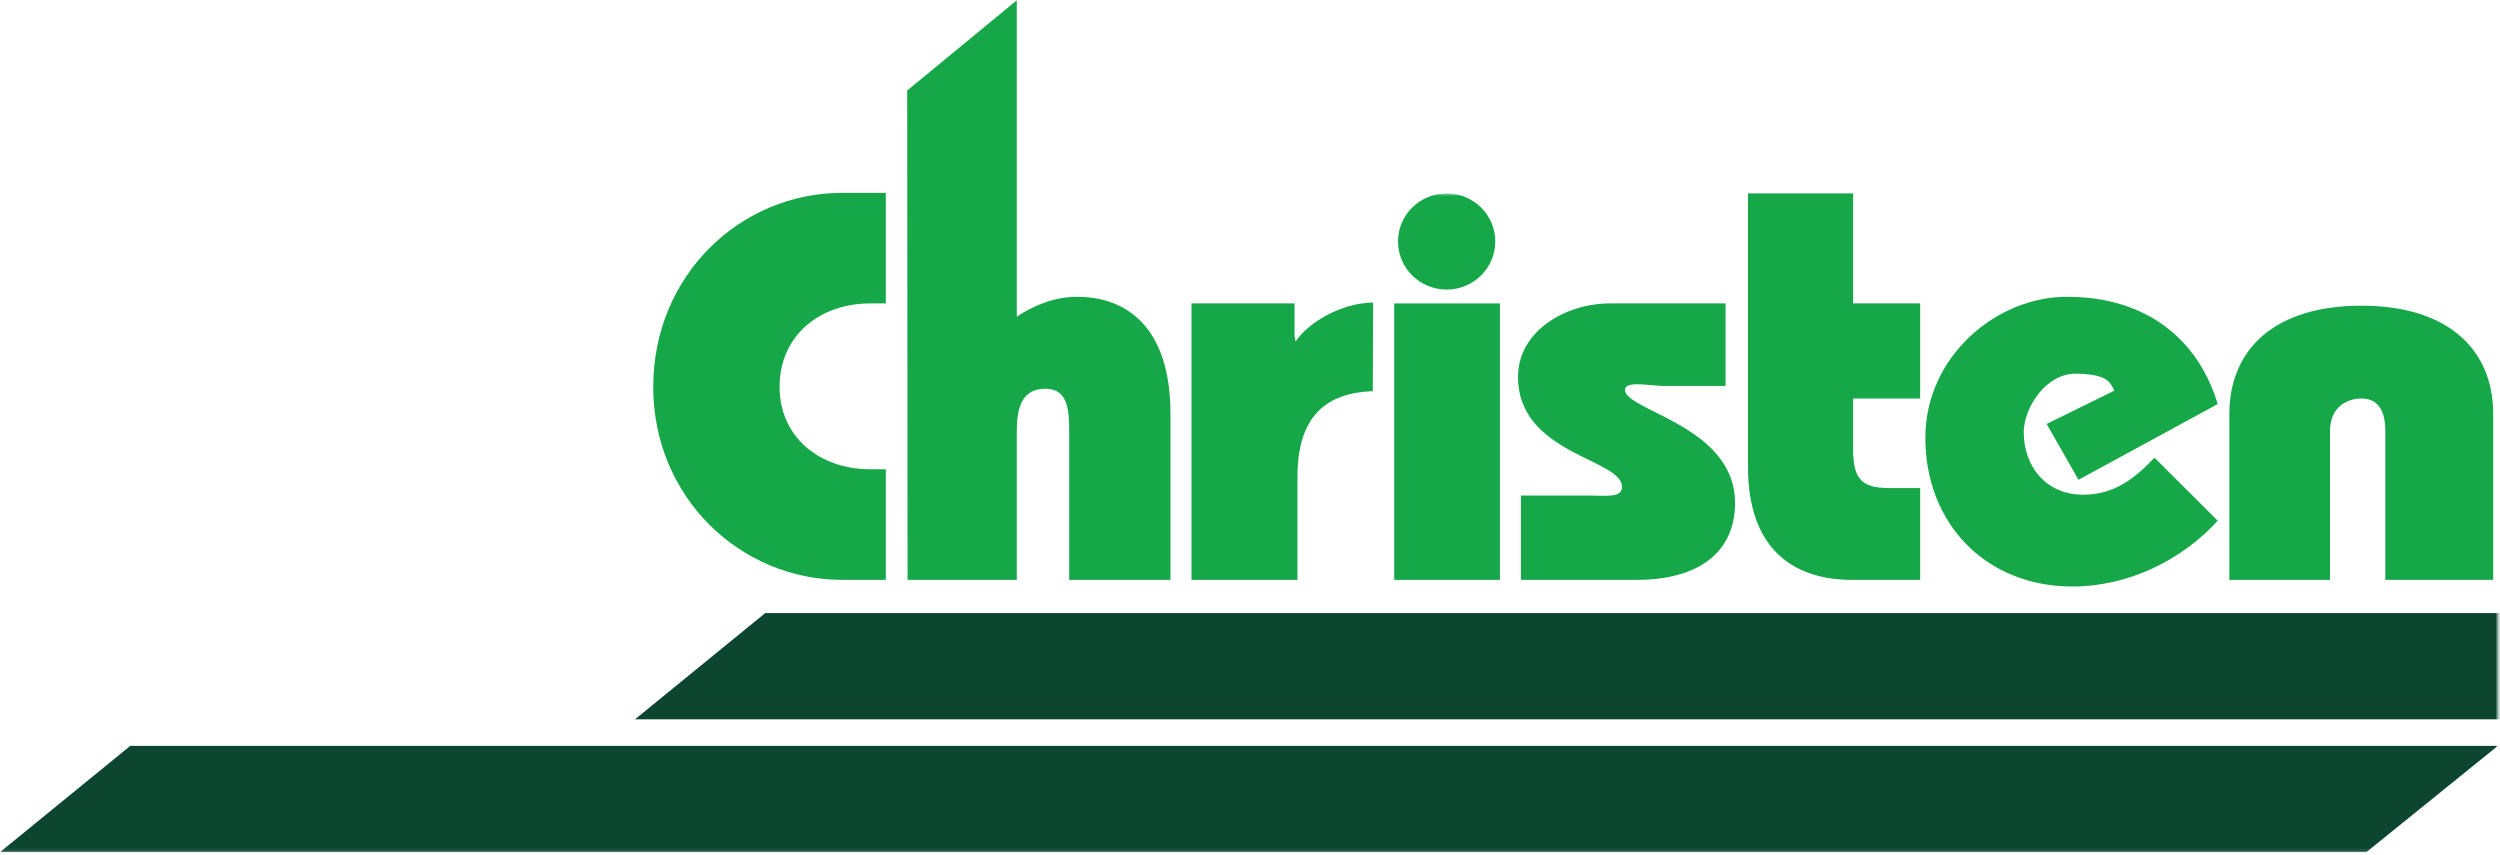
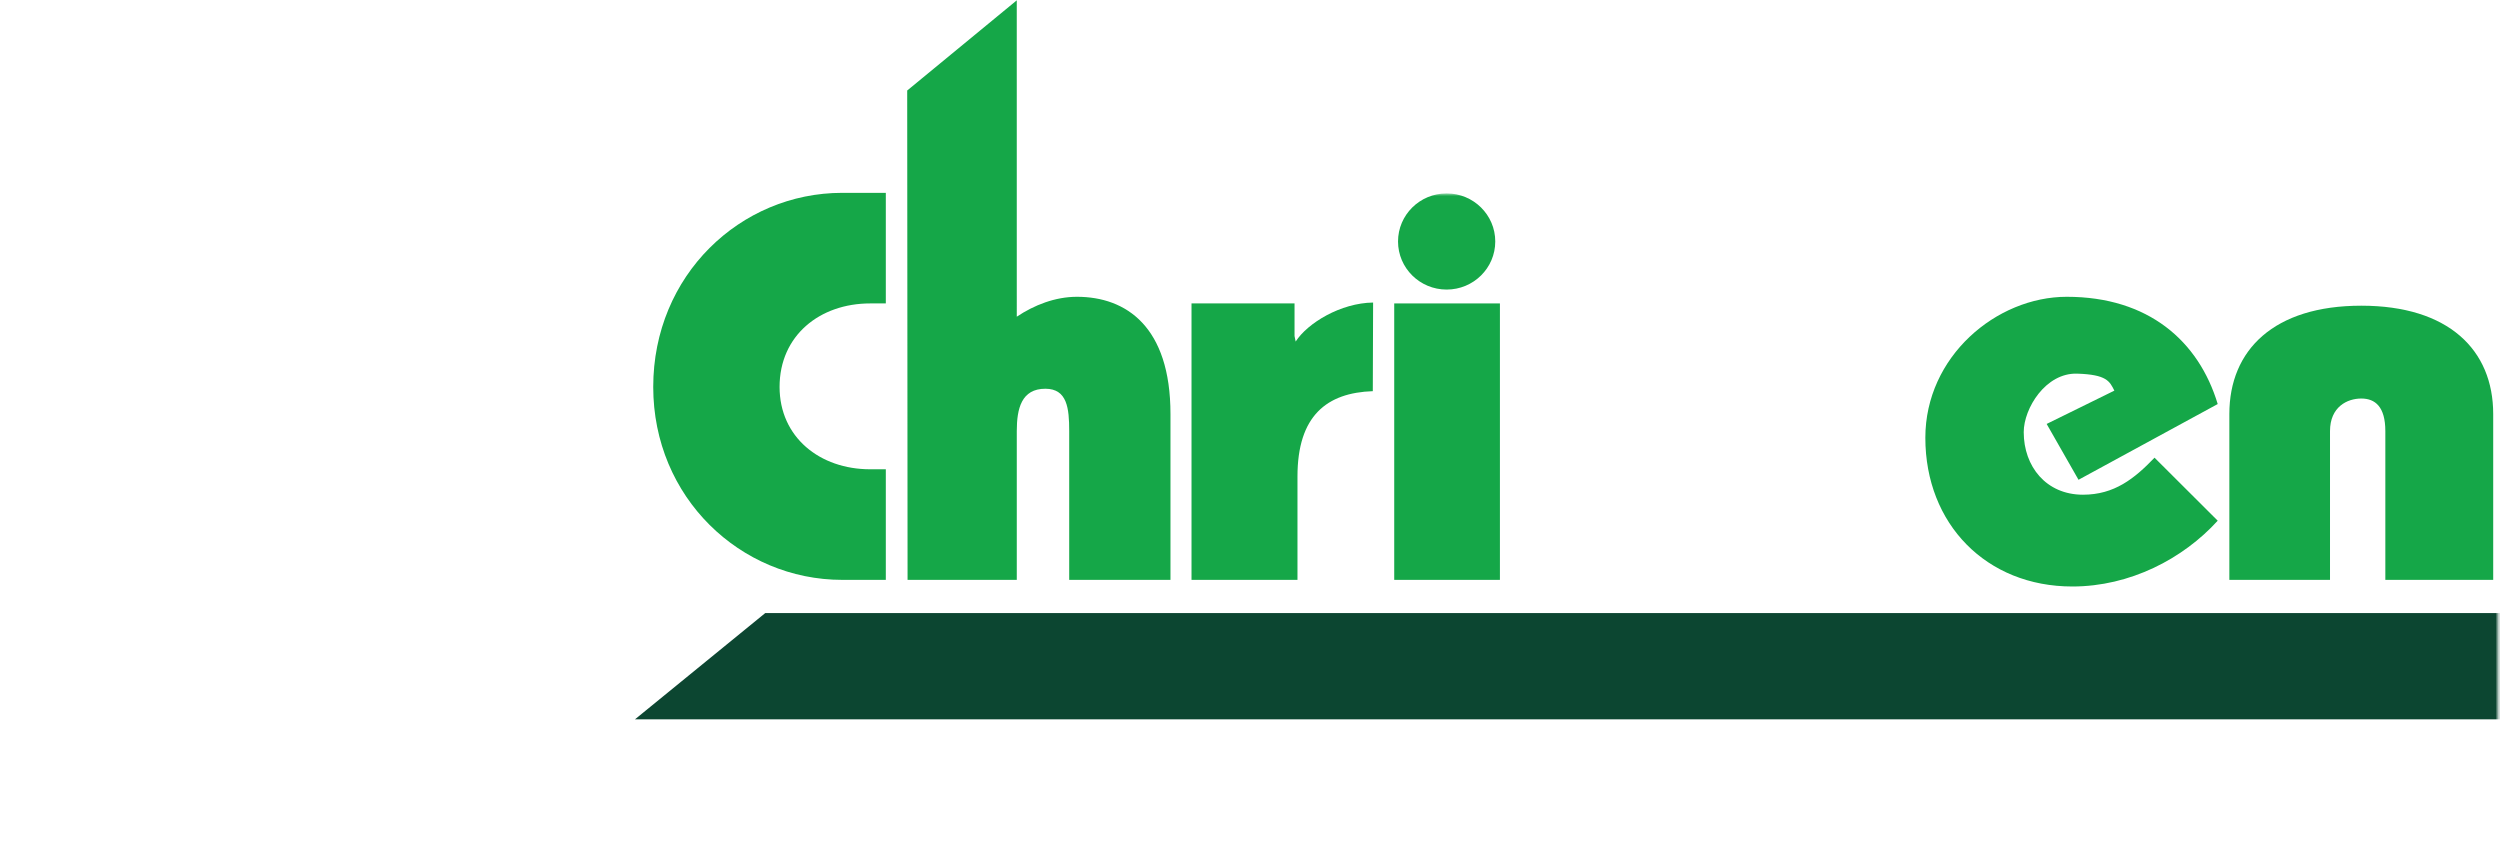
<svg xmlns="http://www.w3.org/2000/svg" xmlns:xlink="http://www.w3.org/1999/xlink" width="798px" height="273px" viewBox="0 0 798 273" version="1.1">
  <defs>
    <polygon id="path-6l-31--2vm-1" points="0 61.625 797.249 61.625 797.249 271.895 0 271.895" />
  </defs>
  <g id="Page-1" stroke="none" stroke-width="1" fill="none" fill-rule="evenodd">
    <g id="Group" transform="translate(0.06, 0.105)">
      <path d="M282.693,149.688 L277.686,149.688 C261.627,149.688 248.78,139.457 248.78,123.398 C248.78,106.986 261.627,96.748 277.686,96.748 L282.693,96.748 L282.693,61.451 L268.766,61.451 C236.289,61.451 208.451,87.748 208.451,123.398 C208.451,158.689 236.289,184.988 268.766,184.988 L282.693,184.988 L282.693,149.688" id="Fill-1" fill="#15A748" />
      <path d="M324.497,184.988 L324.497,137.512 C324.497,130.275 326.003,123.982 333.614,123.982 C340.621,123.982 341.23,130.275 341.23,137.512 L341.23,184.988 L373.555,184.988 L373.555,132.043 C373.555,104.158 359.404,94.631 343.701,94.631 C336.742,94.631 330.029,97.281 324.497,100.984 L324.491,0 L289.518,28.787 L289.635,184.988 L324.497,184.988" id="Fill-2" fill="#15A748" />
      <path d="M380.272,184.988 L414.094,184.988 L414.094,151.986 C414.094,132.57 423.467,125.26 438.138,124.756 L438.237,96.467 C427.878,96.602 417.338,102.996 413.514,108.92 L413.156,107.16 L413.156,96.748 L380.272,96.748 L380.272,184.988" id="Fill-3" fill="#15A748" />
      <polygon id="Fill-4" fill="#15A748" points="444.977 184.988 478.712 184.988 478.712 96.748 444.977 96.748" />
-       <path d="M550.733,96.748 L513.799,96.748 C499.878,96.748 484.493,105.393 484.493,120.221 C484.493,144.924 517.69,146.273 517.69,155.311 C517.69,158.926 512.547,158.063 506.838,158.063 L485.424,158.063 L485.424,184.988 L522.362,184.988 C542.346,184.988 553.77,175.984 553.77,160.453 C553.77,135.75 518.628,131.049 518.628,124.32 C518.628,121.52 525.622,122.824 530.034,123.08 L550.733,123.08 L550.733,96.748" id="Fill-5" fill="#15A748" />
-       <path d="M612.856,96.748 L591.446,96.748 L591.446,61.625 L557.899,61.625 L557.899,148.984 C557.899,174.219 571.461,184.988 591.086,184.988 L612.856,184.988 L612.856,155.691 L603.221,155.691 C594.299,155.691 591.446,153.043 591.446,143.16 L591.446,127.104 L612.856,127.104 L612.856,96.748" id="Fill-6" fill="#15A748" />
      <path d="M707.833,128.865 C701.762,108.748 685.702,94.631 659.651,94.631 C637.17,94.631 614.51,113.688 614.51,139.633 C614.51,167.158 633.958,187.104 661.438,187.104 C679.813,187.104 696.77,178.279 707.833,166.102 L687.665,145.986 C681.243,152.689 674.819,157.807 664.829,157.807 C653.053,157.807 645.913,148.777 645.913,137.838 C645.913,130.246 652.924,118.844 662.969,119.162 C672.405,119.465 673.323,121.572 674.844,124.586 L653.231,135.217 L663.401,153.043 L707.833,128.865" id="Fill-7" fill="#15A748" />
      <path d="M743.678,184.988 L743.678,137.512 C743.678,129.748 749.198,127.104 753.657,127.104 C758.12,127.104 761.34,129.748 761.34,137.512 L761.34,184.988 L795.77,184.988 L795.77,132.043 C795.77,111.57 781.497,97.473 753.657,97.473 C725.823,97.473 711.549,111.57 711.549,132.043 L711.549,184.988 L743.678,184.988" id="Fill-8" fill="#15A748" />
      <mask id="mask-6l-31--2vm-2" fill="white">
        <use xlink:href="#path-6l-31--2vm-1" />
      </mask>
      <g id="Clip-10" />
      <path d="M461.712,61.625 C470.28,61.625 477.227,68.498 477.227,76.973 C477.227,85.455 470.28,92.326 461.712,92.326 C453.136,92.326 446.191,85.455 446.191,76.973 C446.191,68.498 453.136,61.625 461.712,61.625" id="Fill-9" fill="#15A748" mask="url(#mask-6l-31--2vm-2)" />
-       <polyline id="Fill-11" fill="#0C4631" mask="url(#mask-6l-31--2vm-2)" points="-0.06 271.895 41.521 237.979 797.249 237.979 755.295 271.895 -0.06 271.895" />
      <polyline id="Fill-13" fill="#0C4631" mask="url(#mask-6l-31--2vm-2)" points="202.633 229.496 244.208 195.584 999.94 195.584 957.989 229.496 202.633 229.496" />
    </g>
  </g>
</svg>